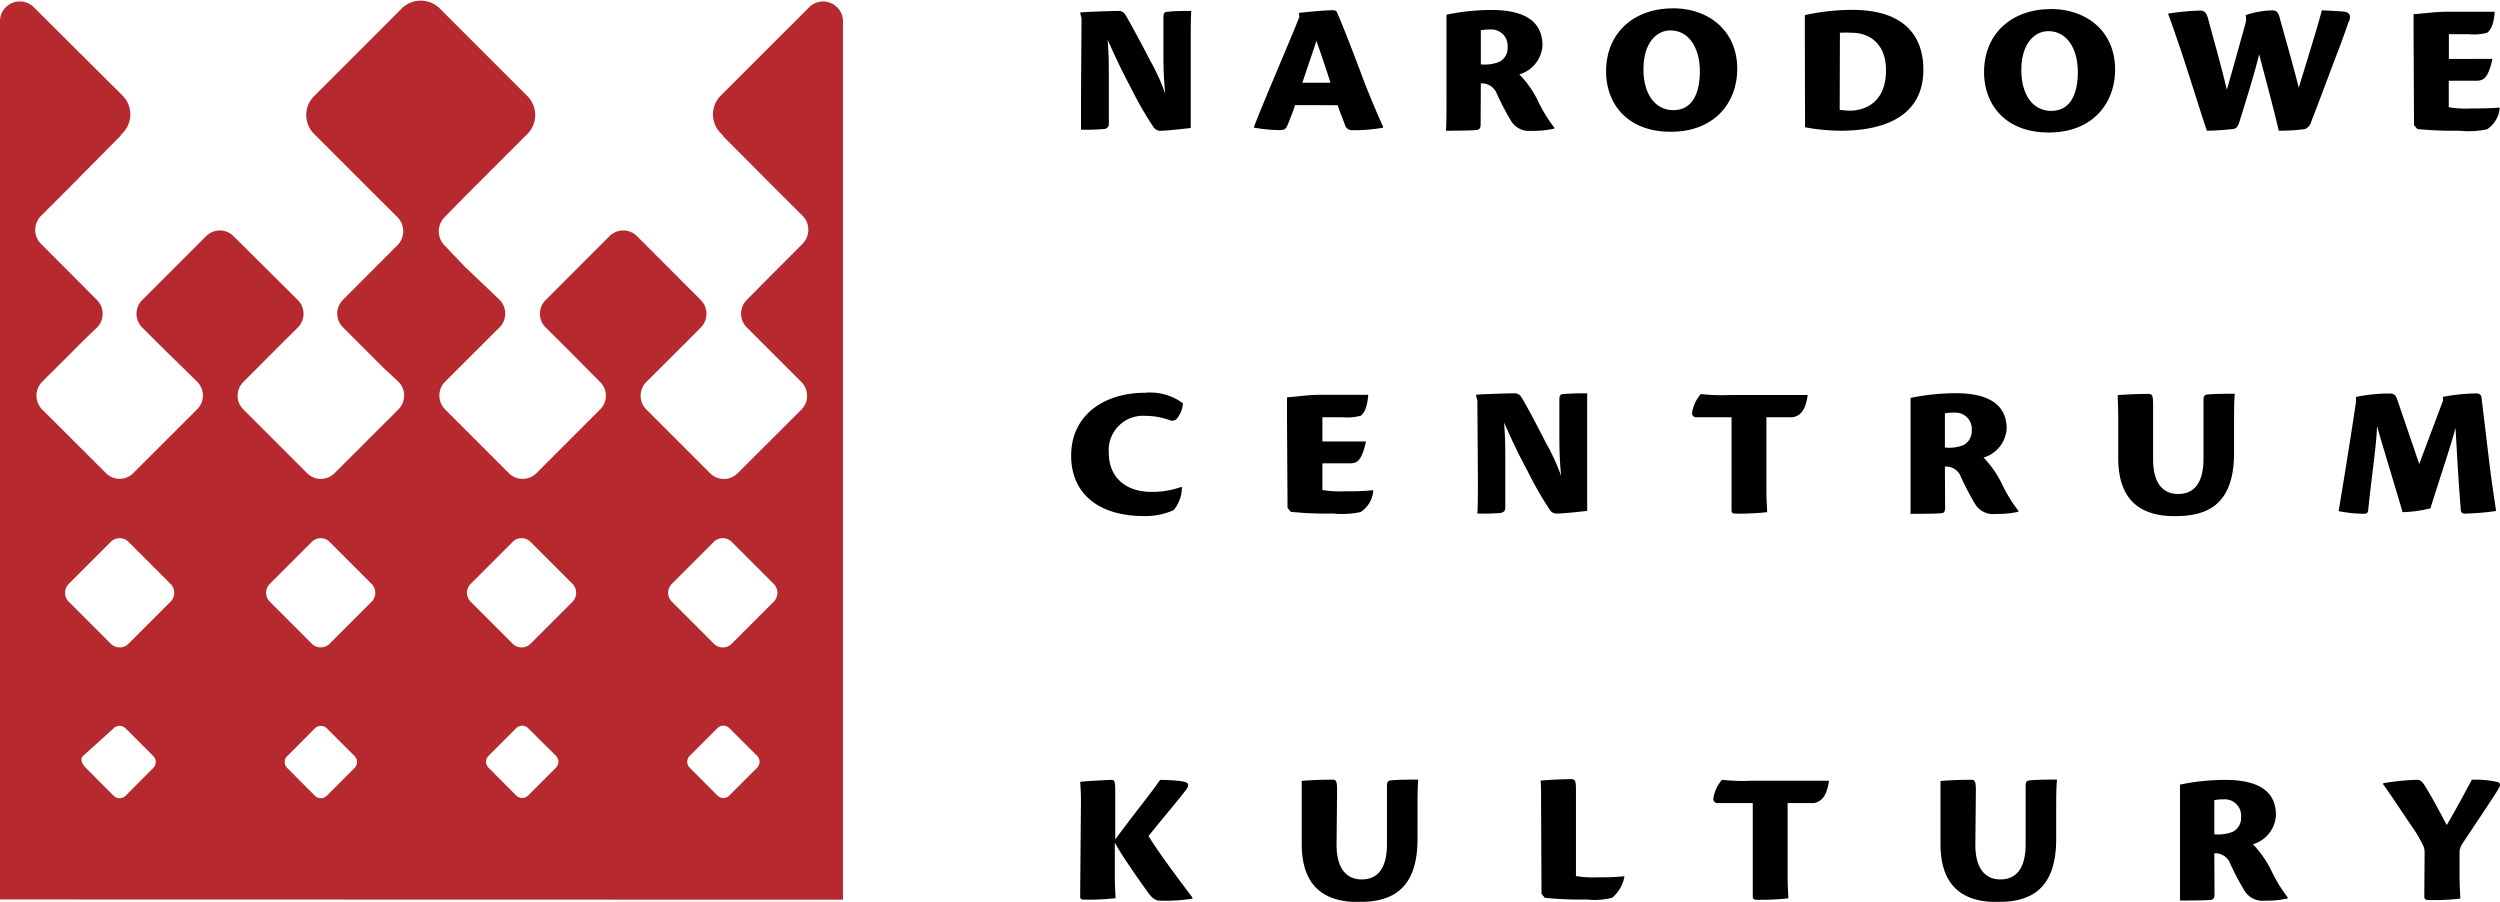
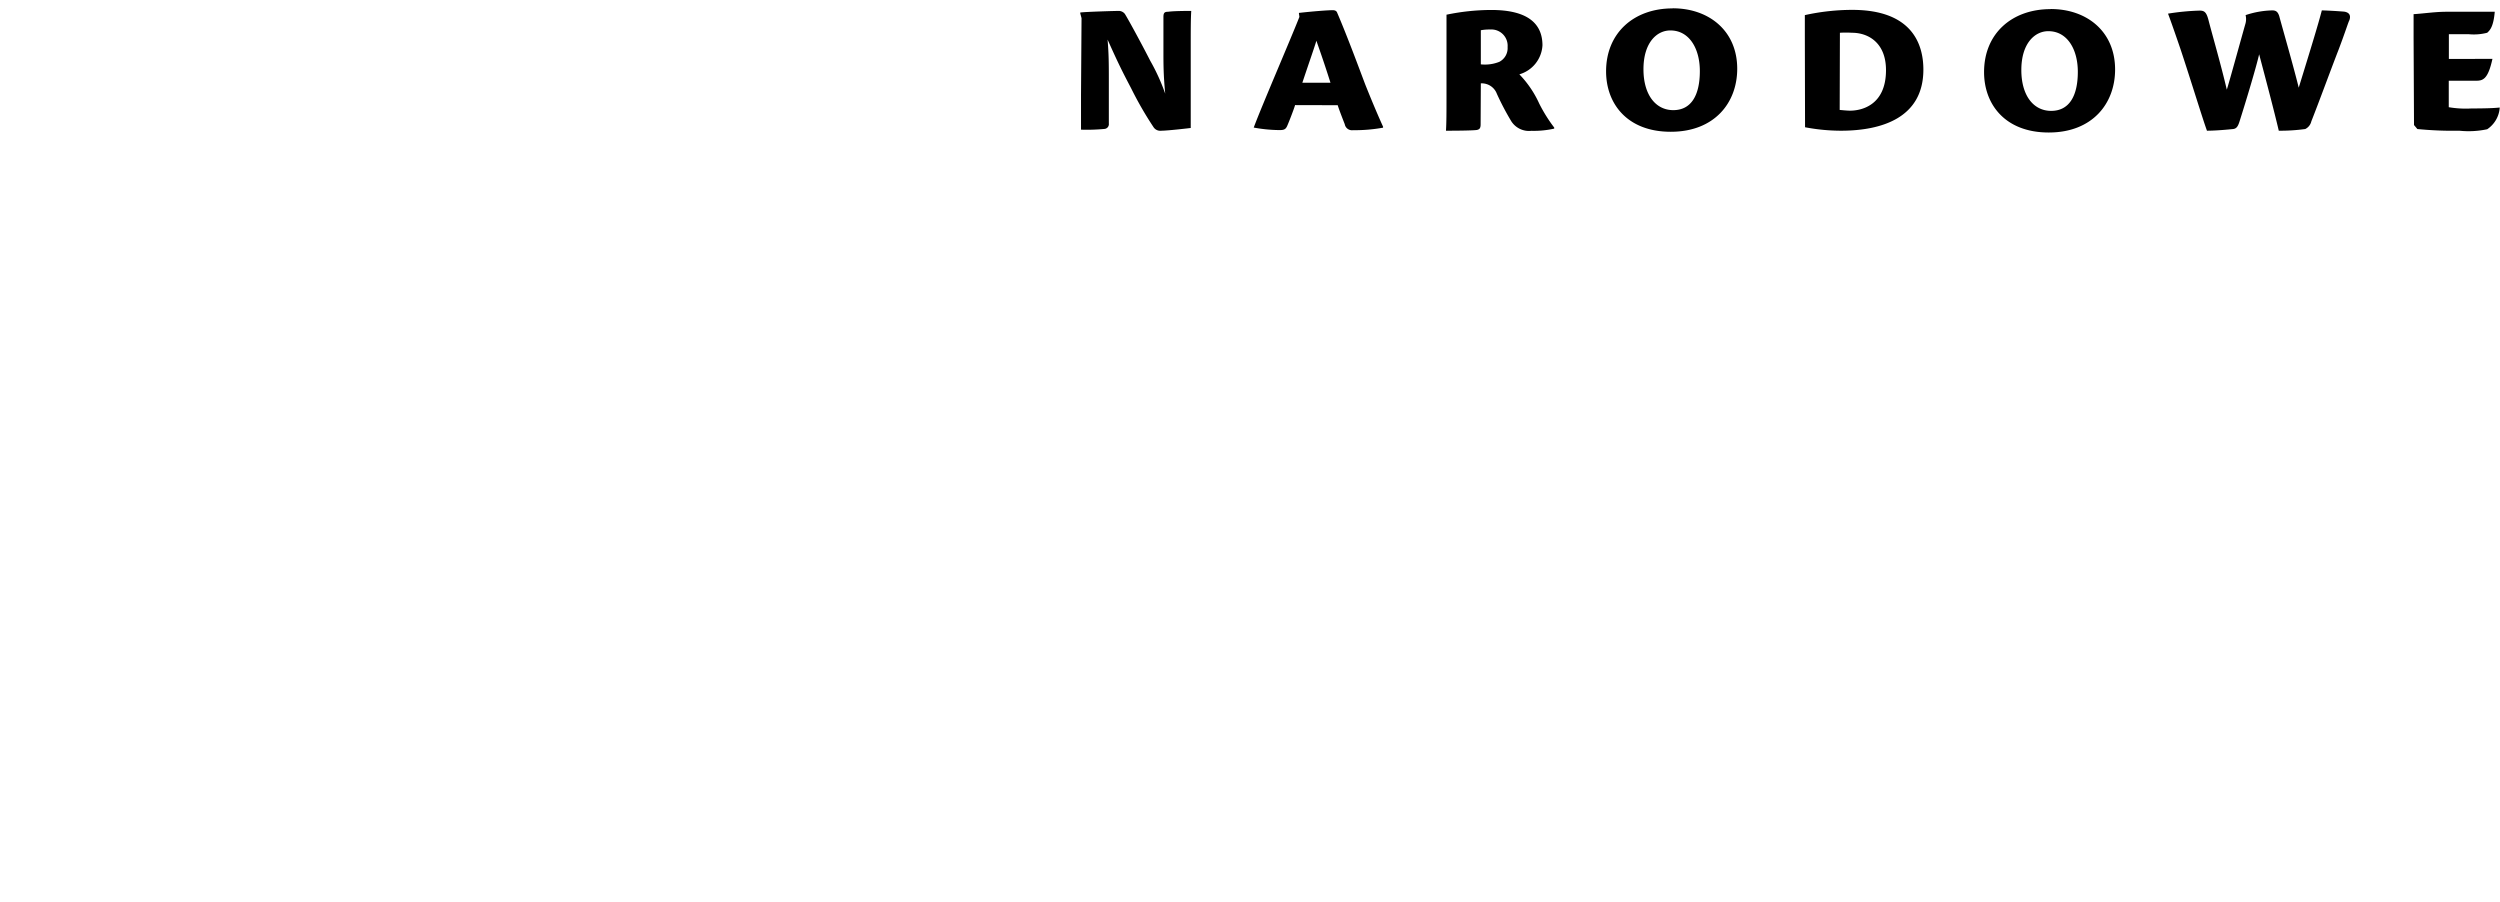
<svg xmlns="http://www.w3.org/2000/svg" viewBox="0 0 238.11 85.89">
-   <path fill="#b62a2f" d="M133.45,116.94l-4,4a1.2,1.2,0,0,1-1.7,0l-4-4a1.2,1.2,0,0,1,0-1.7l4-4a1.2,1.2,0,0,1,1.7,0l4,4a1.2,1.2,0,0,1,0,1.7m-8,14.68,2.64-2.64a.8.8,0,0,1,1.13,0l2.65,2.64a.8.8,0,0,1,0,1.13l-2.65,2.65a.8.8,0,0,1-1.13,0l-2.64-2.65a.8.8,0,0,1,0-1.13m-11.16-14.68-4,4a1.2,1.2,0,0,1-1.7,0l-4-4a1.2,1.2,0,0,1,0-1.7l4-4a1.2,1.2,0,0,1,1.7,0l4,4a1.22,1.22,0,0,1,0,1.7m-8,14.68,2.64-2.64a.8.8,0,0,1,1.13,0l2.65,2.64a.8.8,0,0,1,0,1.13l-2.65,2.65a.8.8,0,0,1-1.13,0l-2.64-2.65a.8.8,0,0,1,0-1.13M95.15,116.94l-4,4a1.19,1.19,0,0,1-1.69,0l-4-4a1.2,1.2,0,0,1,0-1.7l4-4a1.19,1.19,0,0,1,1.69,0l4,4a1.2,1.2,0,0,1,0,1.7m-8,14.68L89.75,129a.81.81,0,0,1,1.14,0l2.64,2.64a.8.8,0,0,1,0,1.13l-2.64,2.65a.81.81,0,0,1-1.14,0l-2.64-2.65a.8.8,0,0,1,0-1.13M76,116.94l-4,4a1.19,1.19,0,0,1-1.69,0l-4-4a1.2,1.2,0,0,1,0-1.7l4-4a1.19,1.19,0,0,1,1.69,0l4,4a1.2,1.2,0,0,1,0,1.7m-8.32,14.68L70.58,129a.81.81,0,0,1,1.14,0l2.64,2.64a.8.8,0,0,1,0,1.13l-2.64,2.65a.81.81,0,0,1-1.14,0l-2.64-2.65c-.31-.31-.6-.81-.28-1.13m72.39,13.68V61.56a1.9,1.9,0,0,0-1.89-1.79,1.85,1.85,0,0,0-1.35.57l-8.4,8.39a2.54,2.54,0,0,0,0,3.59l.12.12a2.17,2.17,0,0,0,.31.37l4.85,4.87v0l2.51,2.5a1.9,1.9,0,0,1,0,2.67l-3.6,3.61h0l-1.72,1.74a1.85,1.85,0,0,0,0,2.61l1.36,1.36,1.23,1.23,2.64,2.64a1.86,1.86,0,0,1,0,2.58l-6.1,6.09a1.85,1.85,0,0,1-2.61,0l-6.09-6.09a1.85,1.85,0,0,1,0-2.6h0l3.85-3.84,1.35-1.36a1.85,1.85,0,0,0,0-2.61l-6.08-6.09a1.86,1.86,0,0,0-2.62,0l-6.08,6.09a1.83,1.83,0,0,0,0,2.61l1.37,1.36,1,1,2.83,2.85a1.82,1.82,0,0,1,0,2.58l-6.08,6.09a1.86,1.86,0,0,1-2.62,0l-6.09-6.09a1.87,1.87,0,0,1,0-2.61l1.3-1.3,3.91-3.9a1.87,1.87,0,0,0,0-2.61L104,85v0L102.1,83a1.91,1.91,0,0,1,0-2.68L104,78.38v0l6-6a2.56,2.56,0,0,0,0-3.59l-8.37-8.37a2.58,2.58,0,0,0-3.59,0l-8.37,8.37a2.54,2.54,0,0,0,0,3.59l6,6v0l1.94,1.93a1.9,1.9,0,0,1,0,2.68l-1.94,1.94v0l-3.25,3.26a1.85,1.85,0,0,0,0,2.61l3.9,3.9L97.72,96a1.87,1.87,0,0,1,0,2.61l-6.1,6.09a1.85,1.85,0,0,1-2.61,0l-6.09-6.09a1.84,1.84,0,0,1,0-2.58l2.84-2.85,1-1,1.37-1.36a1.85,1.85,0,0,0,0-2.61L82,82.12a1.85,1.85,0,0,0-2.61,0l-6.09,6.09a1.85,1.85,0,0,0,0,2.61l1.36,1.36L78.55,96h0a1.85,1.85,0,0,1,0,2.6l-6.1,6.09a1.83,1.83,0,0,1-2.6,0l-6.1-6.09a1.87,1.87,0,0,1,0-2.58l2.65-2.64,1.22-1.23L69,90.82a1.85,1.85,0,0,0,0-2.61l-1.73-1.74h0l-3.6-3.61a1.88,1.88,0,0,1,0-2.67l2.5-2.5v0L71,72.81a1.85,1.85,0,0,0,.32-.37l.11-.12a2.54,2.54,0,0,0,0-3.59L63,60.34a1.86,1.86,0,0,0-1.36-.57,1.88,1.88,0,0,0-1.88,1.79V145.3Z" transform="translate(-59.76 -59.63)" />
  <path d="M289.68,71.54l.32.38a34.81,34.81,0,0,0,4,.16,8.5,8.5,0,0,0,2.65-.14,2.7,2.7,0,0,0,1.19-2l0-.07c-.6.07-1.65.09-2.68.09a9.57,9.57,0,0,1-2.17-.12V67.32h2.58c.67,0,1.15-.12,1.58-2.08H293V62.89h1.91a5.08,5.08,0,0,0,1.74-.14c.27-.24.6-.59.72-2h-4.56c-1.12,0-2.1.16-3.17.23,0,.83,0,1.44,0,2.29Zm-19.74.54c.91,0,2.13-.12,2.51-.16s.5-.36.64-.81c.58-1.83,1.54-5,1.84-6.31.58,2.19,1.46,5.51,1.87,7.28a17.79,17.79,0,0,0,2.52-.16,1.09,1.09,0,0,0,.58-.73c.79-2,1.83-4.86,2.62-6.89.65-1.72.91-2.59,1-2.73.17-.47,0-.75-.48-.83-.81-.07-1.95-.12-2.14-.12-.29,1.13-.89,3.12-2.2,7.36-.55-2.22-1.51-5.52-1.86-6.83-.13-.38-.29-.53-.67-.53a8.51,8.51,0,0,0-2.53.45,1.65,1.65,0,0,1,0,.76c-.66,2.33-1.52,5.49-1.79,6.34-.57-2.43-1.36-5.14-1.72-6.53-.21-.85-.4-1-.88-1a22.49,22.49,0,0,0-3,.29c.21.54.72,2,1.17,3.32,1,3,2.22,7,2.55,7.85m-15.11-9.5c1.79,0,2.8,1.72,2.8,3.87,0,2.33-.84,3.72-2.54,3.72s-2.84-1.48-2.84-3.89c0-2.59,1.32-3.7,2.56-3.7Zm.19-2.1c-3.63,0-6.32,2.29-6.32,6,0,3.06,2,5.75,6.16,5.75s6.32-2.76,6.32-6c0-3.63-2.7-5.76-6.13-5.76ZM235,62.75a9.57,9.57,0,0,1,1.14,0c1.62,0,3.25,1,3.25,3.56,0,3.44-2.46,3.86-3.41,3.86-.31,0-.77-.05-1-.07Zm-3.32,9a18.42,18.42,0,0,0,3.41.33c3.89,0,7.86-1.23,7.86-5.82,0-2.34-1-5.69-6.78-5.69a21.07,21.07,0,0,0-4.51.5c0,.42,0,.73,0,2Zm-12.82-9.22c1.79,0,2.8,1.72,2.8,3.87,0,2.33-.84,3.72-2.53,3.72s-2.84-1.48-2.84-3.89c0-2.59,1.31-3.7,2.55-3.7Zm.19-2.1c-3.62,0-6.32,2.29-6.32,6,0,3.06,2,5.75,6.16,5.75s6.33-2.76,6.33-6c0-3.63-2.71-5.76-6.14-5.76Zm-18.25,2.08a4.43,4.43,0,0,1,.9-.07,1.55,1.55,0,0,1,1.65,1.67,1.47,1.47,0,0,1-.79,1.41,3.72,3.72,0,0,1-1.76.24Zm0,5.06a1.54,1.54,0,0,1,1.53,1,25.62,25.62,0,0,0,1.36,2.59,2,2,0,0,0,1.93.93,8.84,8.84,0,0,0,2.17-.21v-.1a14.45,14.45,0,0,1-1.43-2.29,9.89,9.89,0,0,0-1.89-2.78,3.05,3.05,0,0,0,2.2-2.76c0-2-1.31-3.37-4.87-3.37a21.1,21.1,0,0,0-4.27.45c0,.45,0,.9,0,1.77v6c0,1.49,0,2.52-.05,3.28.36,0,2.39,0,2.94-.07.21-.05.36-.12.36-.52Zm-17-.06c.6-1.8,1.05-3.07,1.34-4,.26.77.6,1.67,1.34,4Zm3.37,2.14c.09.31.33.94.67,1.81a.7.7,0,0,0,.78.57,15.21,15.21,0,0,0,2.87-.24v-.09c-.36-.8-.86-1.93-1.69-4-.51-1.34-1.68-4.53-2.7-6.9-.05-.1-.15-.2-.41-.2-.43,0-1.81.1-3.22.26l.05.38c-.89,2.26-3.56,8.42-4.35,10.54l0,0a14.15,14.15,0,0,0,2.47.24c.4,0,.57-.07.71-.38s.62-1.53.76-2Zm-24.45-1c0,1.54,0,2.57,0,3.33a18,18,0,0,0,2.24-.07.46.46,0,0,0,.41-.52V67.18c0-1.3,0-2.41-.12-3.78.9,2,1.27,2.79,2.24,4.63a33.61,33.61,0,0,0,2.13,3.7.76.76,0,0,0,.74.35c.62,0,2.65-.24,2.81-.26V64c0-1.53,0-2.57.05-3.33-.35,0-1.65,0-2.2.08-.33,0-.45.09-.45.49v3.18c0,1.39,0,2.33.17,4.13a19.13,19.13,0,0,0-1.43-3.14c-.67-1.32-2-3.79-2.41-4.45a.73.73,0,0,0-.62-.29c-.27,0-3.08.08-3.63.15v.09l.12.45Z" transform="translate(-59.76 -59.63)" />
-   <path d="M292.45,97.77c-.69,1.86-1.84,4.88-2.27,6.06l-2.1-6.15c-.14-.4-.26-.57-.73-.57a15.14,15.14,0,0,0-3.2.33l0,.5c-.57,3.84-1.32,8.41-1.65,10.37a12.14,12.14,0,0,0,2.46.25c.22,0,.31-.06.36-.35.24-2.59.76-5.87.84-8,.54,1.95,1.95,6.5,2.43,8.2a12.48,12.48,0,0,0,2.65-.36c1.07-3.41,2-6.12,2.39-7.68l.16,2.76c.17,3,.27,4,.34,5,0,.26.09.42.43.42a25.3,25.3,0,0,0,2.93-.25c-.07-.62-.33-2.17-.57-4.06l-.79-6.57c0-.45-.24-.57-.5-.57a17.82,17.82,0,0,0-3.2.33Zm-27.62.38c0-.87-.1-1-.44-1-1.23,0-2.52.07-2.93.12,0,.42.05,1.15.05,2.38v3.61c0,3.84,1.93,5.53,5.37,5.53,2.65,0,5.66-.7,5.66-6v-2.33c0-1.51,0-2.6.07-3.33-.38,0-1.89,0-2.53.07-.29,0-.45.1-.45.5v5.58c0,2.5-1,3.4-2.42,3.4s-2.38-1-2.38-3.3ZM245,99a5.43,5.43,0,0,1,.91-.07,1.56,1.56,0,0,1,1.65,1.68,1.51,1.51,0,0,1-.79,1.41,3.65,3.65,0,0,1-1.77.23Zm0,5.07a1.51,1.51,0,0,1,1.53,1,27.89,27.89,0,0,0,1.36,2.59,2,2,0,0,0,1.94.92,9,9,0,0,0,2.17-.21v-.09a14.12,14.12,0,0,1-1.44-2.29,9.75,9.75,0,0,0-1.88-2.78,3.07,3.07,0,0,0,2.2-2.76c0-2-1.32-3.37-4.87-3.37a21.36,21.36,0,0,0-4.28.45c0,.45,0,.9,0,1.77v6c0,1.49,0,2.52,0,3.27.36,0,2.39,0,2.93-.06.22,0,.36-.12.36-.52Zm-20.32,4.15c0,.28.12.33.45.33a24,24,0,0,0,2.94-.14c0-.38-.07-1-.07-2.22V99.37h2.5c.6-.11,1.22-.49,1.43-2.12h-7.39a17.37,17.37,0,0,1-2.79-.09,3.64,3.64,0,0,0-.82,1.69.4.4,0,0,0,.43.52h3.32Zm-24.16-3c0,1.54,0,2.57-.05,3.32a18.71,18.71,0,0,0,2.25-.06c.26-.08.41-.17.41-.52v-4.32c0-1.29,0-2.4-.12-3.77.9,2,1.26,2.79,2.24,4.62a34.25,34.25,0,0,0,2.12,3.7.75.75,0,0,0,.74.35c.62,0,2.65-.23,2.82-.25v-7.87c0-1.54,0-2.58,0-3.33-.36,0-1.65,0-2.2.07-.33,0-.45.1-.45.5v3.18c0,1.39,0,2.33.17,4.12a19.52,19.52,0,0,0-1.44-3.13c-.67-1.32-1.95-3.79-2.41-4.46a.72.72,0,0,0-.62-.28c-.26,0-3.08.07-3.63.14v.1l.12.45ZM182.39,108l.31.38a32.71,32.71,0,0,0,4,.16,8.45,8.45,0,0,0,2.65-.14,2.66,2.66,0,0,0,1.2-2l0-.08a24.33,24.33,0,0,1-2.67.1,10.22,10.22,0,0,1-2.17-.12v-2.54h2.58c.67,0,1.14-.12,1.57-2.08h-4.15V99.37h1.91a5.11,5.11,0,0,0,1.74-.14c.26-.23.6-.59.72-2h-4.56c-1.12,0-2.1.17-3.18.24,0,.82,0,1.44,0,2.29Zm-10.1-2a8.25,8.25,0,0,1-2.85.48c-2.57,0-4.07-1.49-4.07-3.68a3.27,3.27,0,0,1,3.52-3.56,6.84,6.84,0,0,1,2.32.42.6.6,0,0,0,.58-.09,2.57,2.57,0,0,0,.64-1.53,5.28,5.28,0,0,0-3.65-1c-3.7,0-7,2-7,6,0,3.36,2.33,5.74,6.94,5.74a6.51,6.51,0,0,0,2.82-.56,3.43,3.43,0,0,0,.79-2.14Z" transform="translate(-59.76 -59.63)" />
-   <path d="M290.66,145c0,.31.15.35.43.35a19.89,19.89,0,0,0,3-.14c0-.4-.07-1-.07-2.19v-2.31a1.45,1.45,0,0,1,.24-.68c.26-.42,3.13-4.67,3.46-5.26.17-.28.28-.54-.1-.66a9.06,9.06,0,0,0-2.43-.21c-.36.64-1.48,2.78-2.39,4.31-.69-1.29-1.21-2.28-1.86-3.37-.45-.77-.62-.94-1-.94a23.18,23.18,0,0,0-3.2.33v.1c.48.63,1.65,2.42,3,4.4a12.17,12.17,0,0,1,.79,1.39,1.59,1.59,0,0,1,.16.78Zm-20-9.16a4.33,4.33,0,0,1,.9-.08,1.56,1.56,0,0,1,1.65,1.68,1.48,1.48,0,0,1-.79,1.41,3.72,3.72,0,0,1-1.76.24Zm0,5.06a1.51,1.51,0,0,1,1.52,1,25.21,25.21,0,0,0,1.37,2.59,2,2,0,0,0,1.93.92,8.84,8.84,0,0,0,2.17-.21v-.09a14.45,14.45,0,0,1-1.43-2.29,10,10,0,0,0-1.88-2.78,3.06,3.06,0,0,0,2.19-2.76c0-2.05-1.31-3.37-4.87-3.37a21.1,21.1,0,0,0-4.27.45c0,.45,0,.9,0,1.77v6c0,1.49,0,2.52,0,3.27.35,0,2.38,0,2.93-.06.21-.05.36-.12.36-.52Zm-22.71-6c0-.87-.11-1-.44-1-1.24,0-2.53.07-2.93.12,0,.42,0,1.15,0,2.38V140c0,3.85,1.93,5.54,5.37,5.54,2.64,0,5.65-.7,5.65-6V137.2c0-1.5,0-2.59.08-3.32-.39,0-1.89,0-2.53.07-.29,0-.46.1-.46.49V140c0,2.49-1,3.39-2.41,3.39s-2.38-1-2.38-3.3ZM226.7,145c0,.28.12.33.46.33a23.66,23.66,0,0,0,2.93-.14c0-.38-.07-1-.07-2.22v-6.85h2.51c.59-.12,1.21-.5,1.43-2.13h-7.4a17.47,17.47,0,0,1-2.79-.09,3.5,3.5,0,0,0-.81,1.7.4.4,0,0,0,.42.52h3.32Zm-20.12-.24.31.38a32.71,32.71,0,0,0,4,.16,6.75,6.75,0,0,0,2.41-.16,3.36,3.36,0,0,0,1.17-2l0-.05a24.14,24.14,0,0,1-2.61.1,9.52,9.52,0,0,1-2-.12l0-8.23c0-.84-.08-1-.43-1-1.15,0-2.53.1-2.94.14.05.4.05,1.16.05,2.25Zm-19.47-9.87c0-.87-.1-1-.43-1-1.24,0-2.53.07-2.94.12,0,.42,0,1.15,0,2.38V140c0,3.85,1.94,5.54,5.37,5.54,2.65,0,5.66-.7,5.66-6V137.2c0-1.5,0-2.59.07-3.32-.38,0-1.88,0-2.53.07-.28,0-.45.1-.45.49V140c0,2.49-1,3.39-2.41,3.39s-2.39-1-2.39-3.3ZM162.64,145c0,.28.12.32.48.32a24.73,24.73,0,0,0,2.89-.14c0-.35-.07-1-.07-2.19v-3.11c.52,1,2.1,3.28,3,4.53.54.8.88,1,1.29,1a15.74,15.74,0,0,0,3.1-.19v-.11c-.91-1.21-3.08-4.06-4.18-5.85,1.22-1.53,3-3.63,3.58-4.41.34-.47.26-.7-.36-.8s-1.54-.14-2.12-.14c-.93,1.37-2.58,3.35-4.27,5.68V135c0-.88-.05-1.09-.34-1.09s-2.62.12-3,.19a23.28,23.28,0,0,1,.07,2.33Z" transform="translate(-59.76 -59.63)" />
</svg>